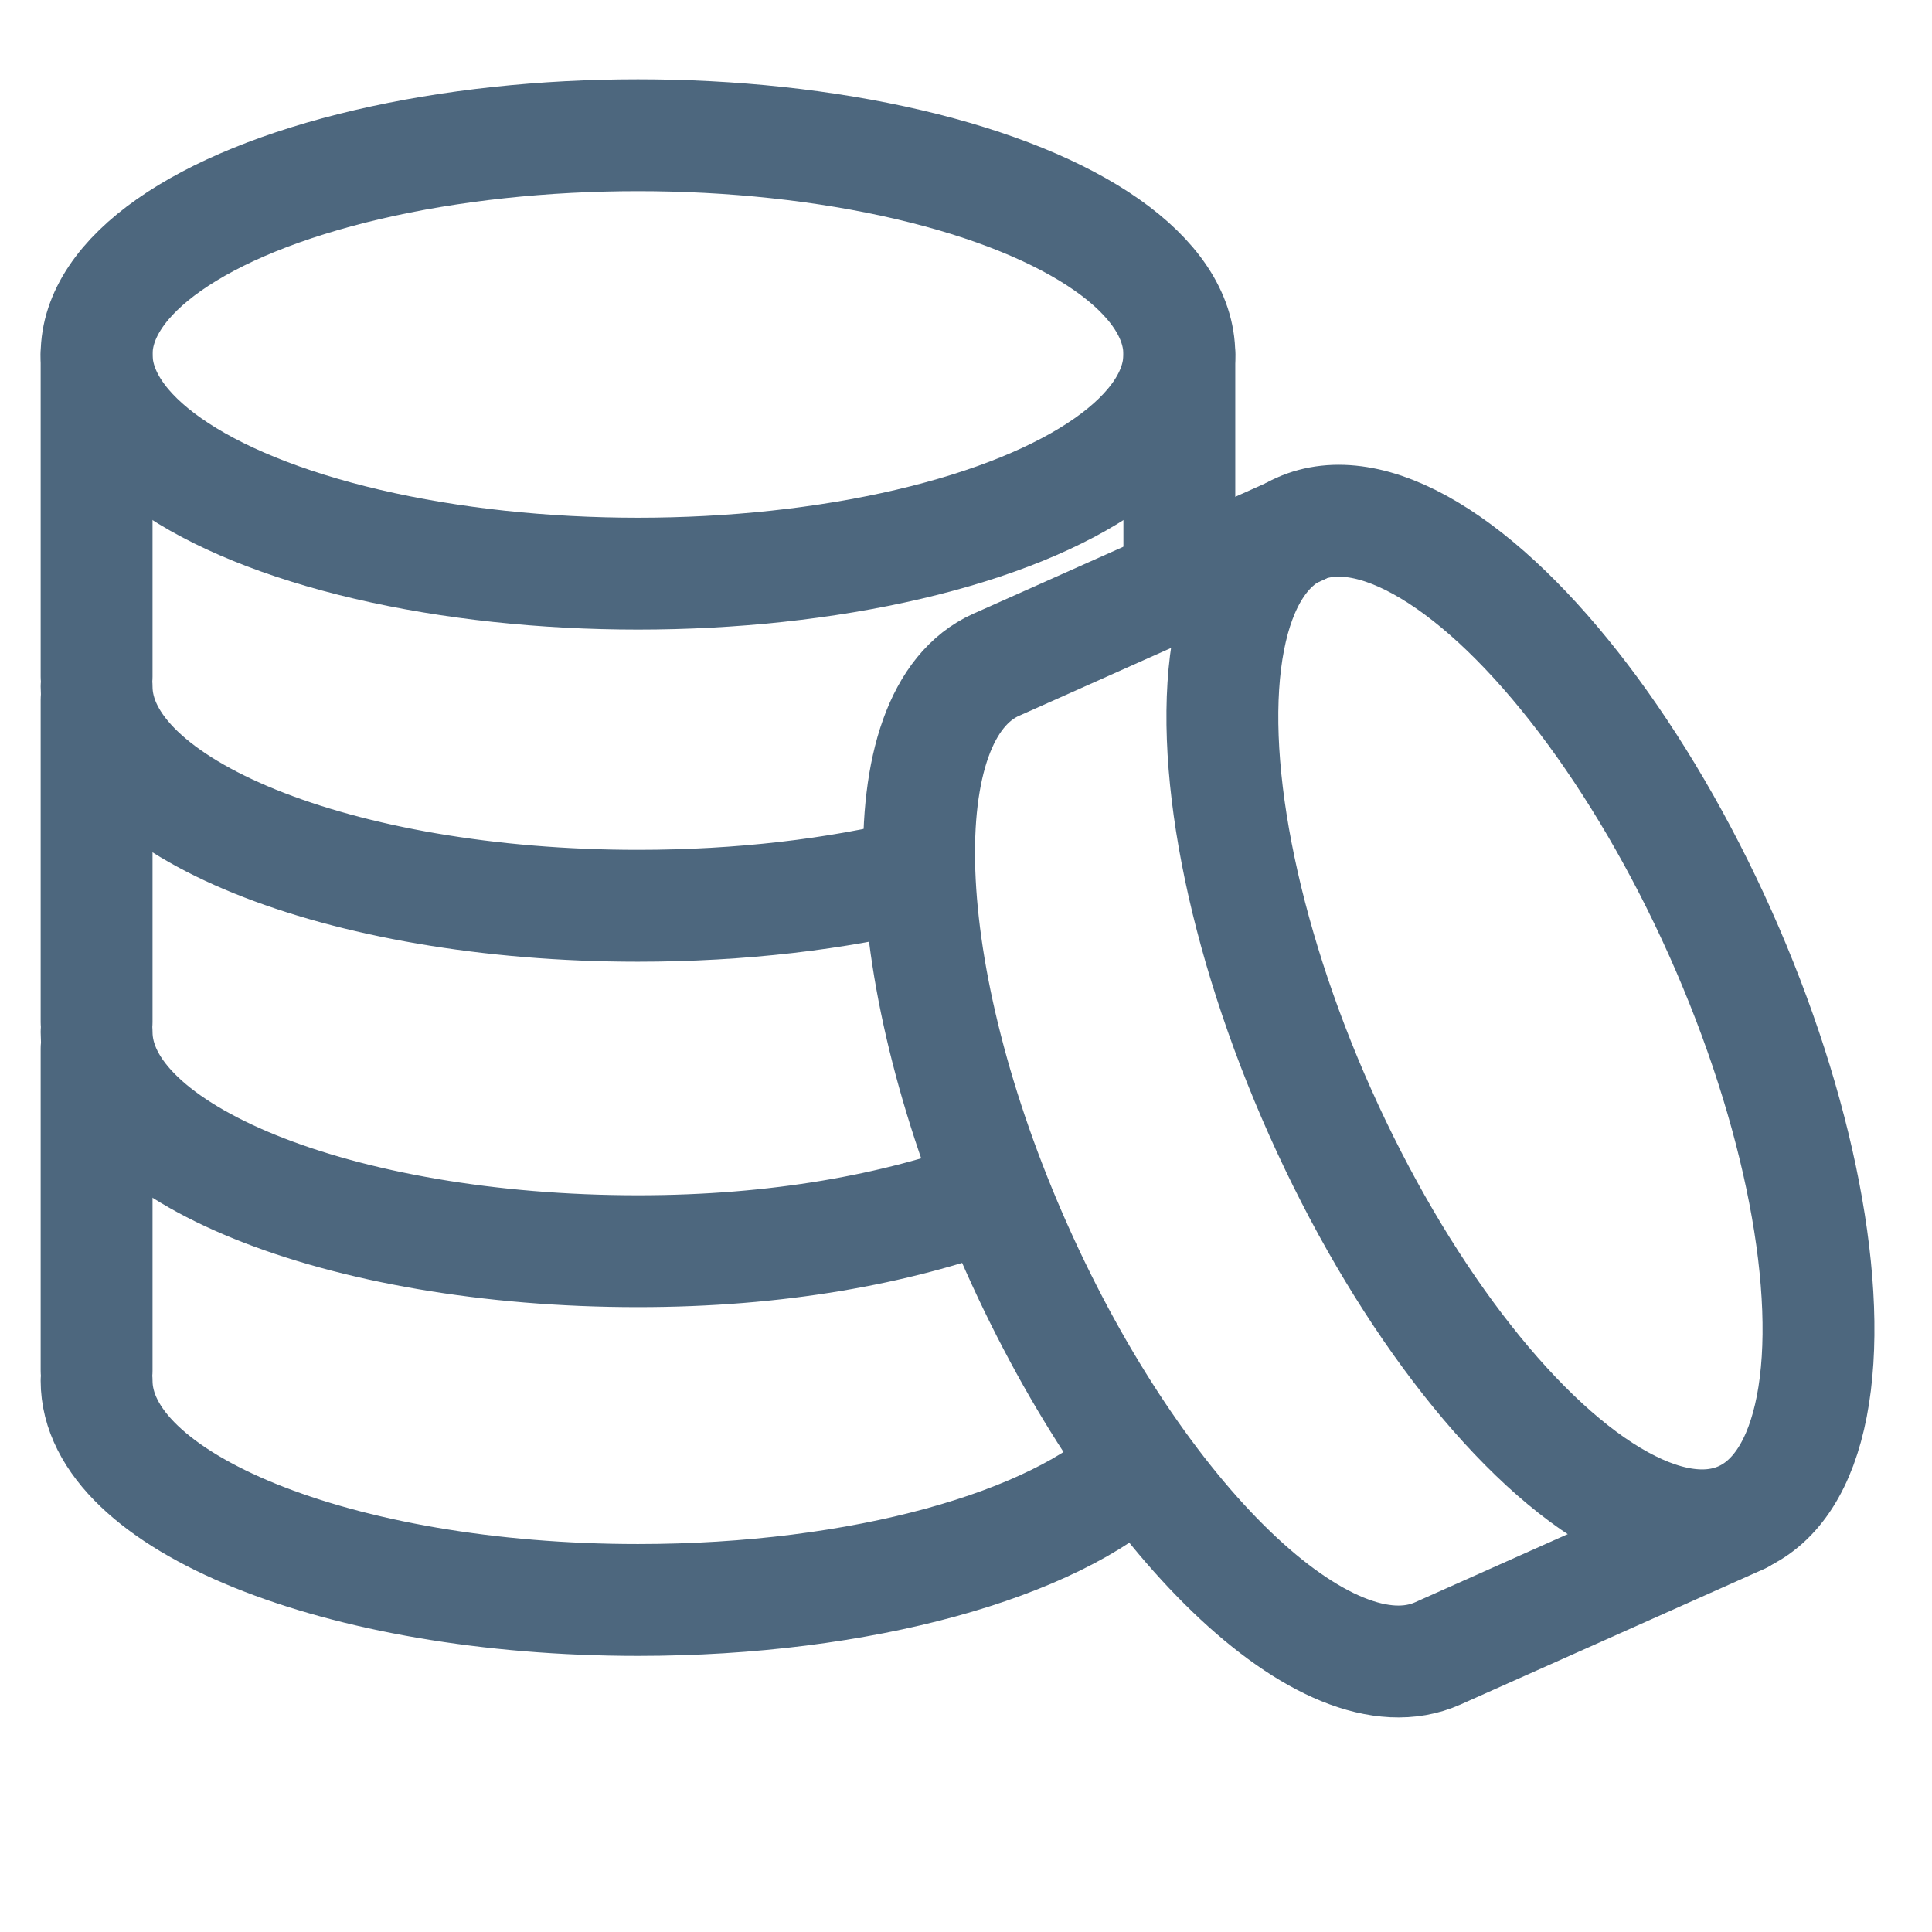
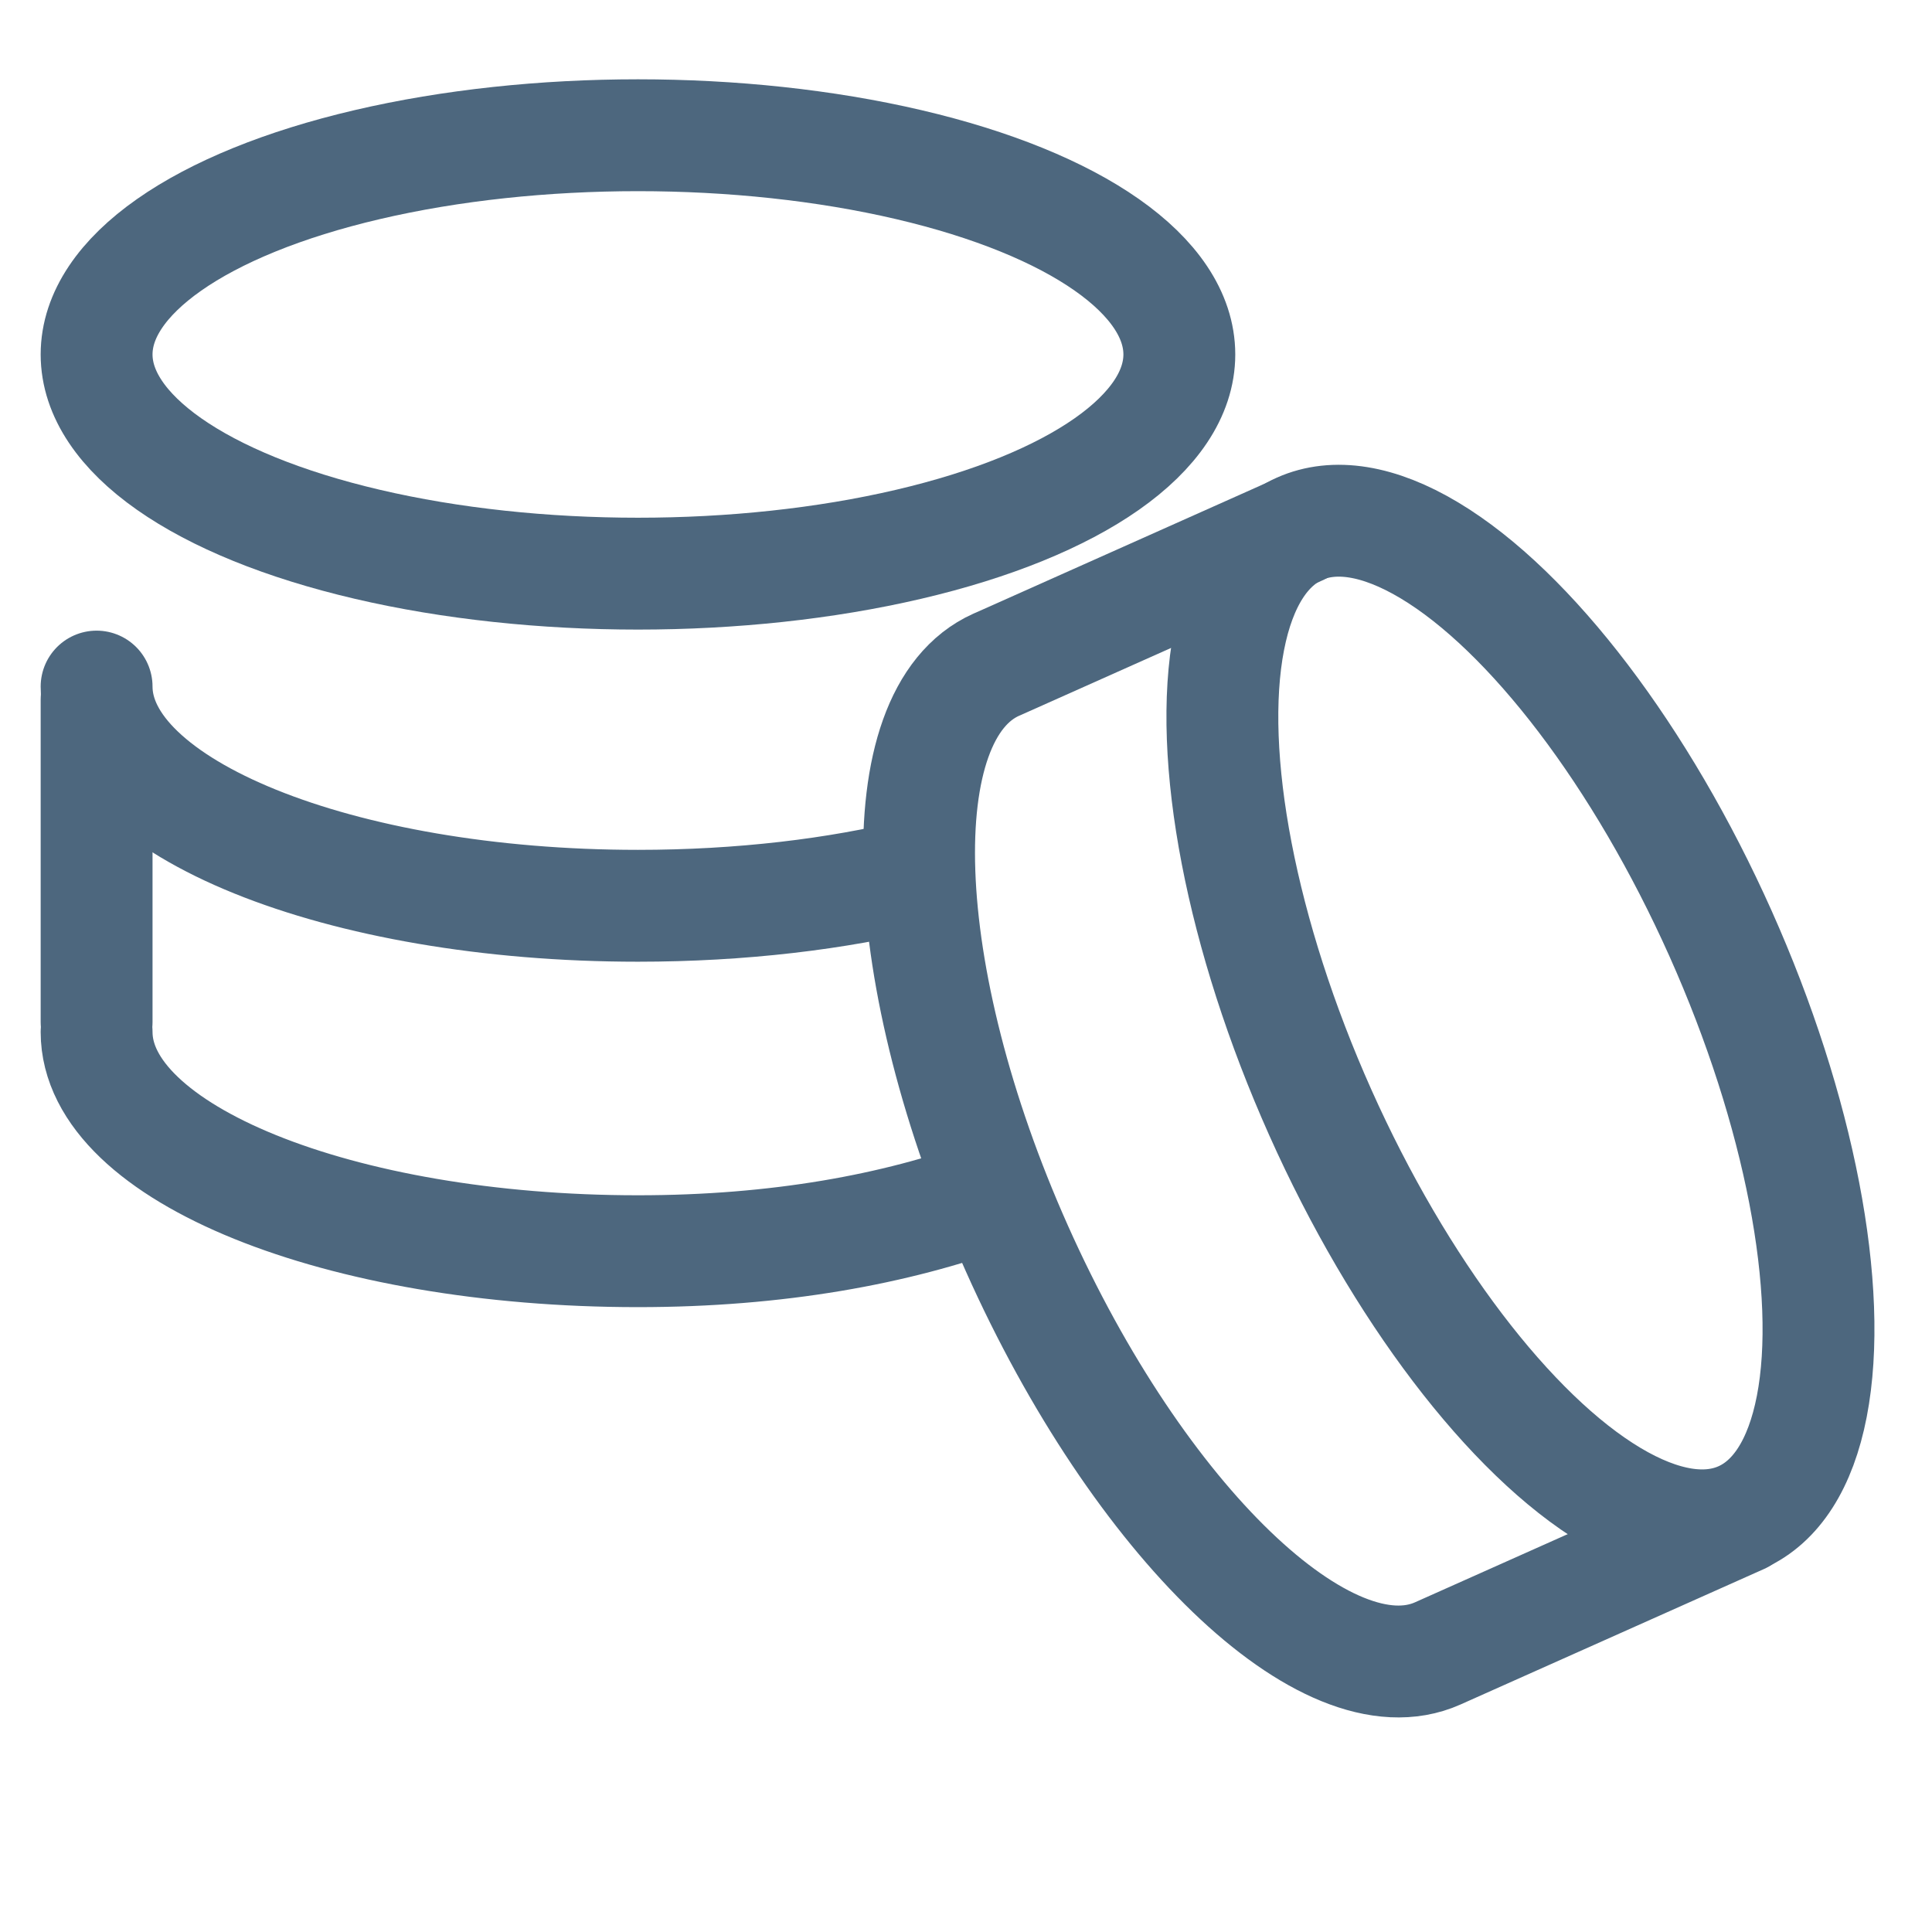
<svg xmlns="http://www.w3.org/2000/svg" id="Layer_1" x="0px" y="0px" viewBox="0 0 100 100" style="enable-background:new 0 0 100 100;" xml:space="preserve">
  <g>
    <g>
      <ellipse style="fill:none;stroke:#4d677e;stroke-width:5.79;stroke-linecap:round;stroke-linejoin:round;stroke-miterlimit:10;" cx="33.021" cy="18.346" rx="28.021" ry="11.346" />
      <path style="fill:none;stroke:#4d677e;stroke-width:5.79;stroke-linecap:round;stroke-linejoin:round;stroke-miterlimit:10;" d=" M47.575,45.234c-4.241,1.048-9.223,1.649-14.554,1.649C17.543,46.883,5,41.803,5,35.537" />
-       <line style="fill:none;stroke:#4d677e;stroke-width:5.79;stroke-linecap:round;stroke-linejoin:round;stroke-miterlimit:10;" x1="61.043" y1="18.345" x2="61.043" y2="30.126" />
-       <line style="fill:none;stroke:#4d677e;stroke-width:5.79;stroke-linecap:round;stroke-linejoin:round;stroke-miterlimit:10;" x1="5" y1="18.345" x2="5" y2="35.021" />
    </g>
    <g>
      <path style="fill:none;stroke:#4d677e;stroke-width:5.79;stroke-linecap:round;stroke-linejoin:round;stroke-miterlimit:10;" d=" M51.344,61.805c-4.97,1.821-11.088,2.957-18.323,2.957C17.543,64.762,5,59.682,5,53.417" />
      <path style="fill:none;stroke:#4d677e;stroke-width:5.79;stroke-linecap:round;stroke-linejoin:round;stroke-miterlimit:10;" d=" M61.043,52.9" />
      <line style="fill:none;stroke:#4d677e;stroke-width:5.79;stroke-linecap:round;stroke-linejoin:round;stroke-miterlimit:10;" x1="5" y1="36.224" x2="5" y2="52.9" />
    </g>
    <g>
-       <path style="fill:none;stroke:#4d677e;stroke-width:5.79;stroke-linecap:round;stroke-linejoin:round;stroke-miterlimit:10;" d=" M58.839,75.885c-4.252,4.072-14.212,6.929-25.818,6.929C17.543,82.814,5,77.734,5,71.467" />
-       <line style="fill:none;stroke:#4d677e;stroke-width:5.79;stroke-linecap:round;stroke-linejoin:round;stroke-miterlimit:10;" x1="5" y1="54.276" x2="5" y2="70.951" />
-     </g>
+       </g>
    <g>
      <path style="fill:none;stroke:#4d677e;stroke-width:5.79;stroke-linecap:round;stroke-linejoin:round;stroke-miterlimit:10;" d=" M67.267,27.397l-15.229,6.799l-0.472,0.209c-5.718,2.556-5.243,16.083,1.067,30.214s16.062,23.515,21.785,20.961l0.468-0.209 l15.229-6.799" />
      <ellipse transform="matrix(0.913 -0.408 0.408 0.913 -14.765 36.683)" style="fill:none;stroke:#4d677e;stroke-width:5.79;stroke-linecap:round;stroke-linejoin:round;stroke-miterlimit:10;" cx="78.691" cy="52.985" rx="11.346" ry="28.022" />
    </g>
  </g>
</svg>